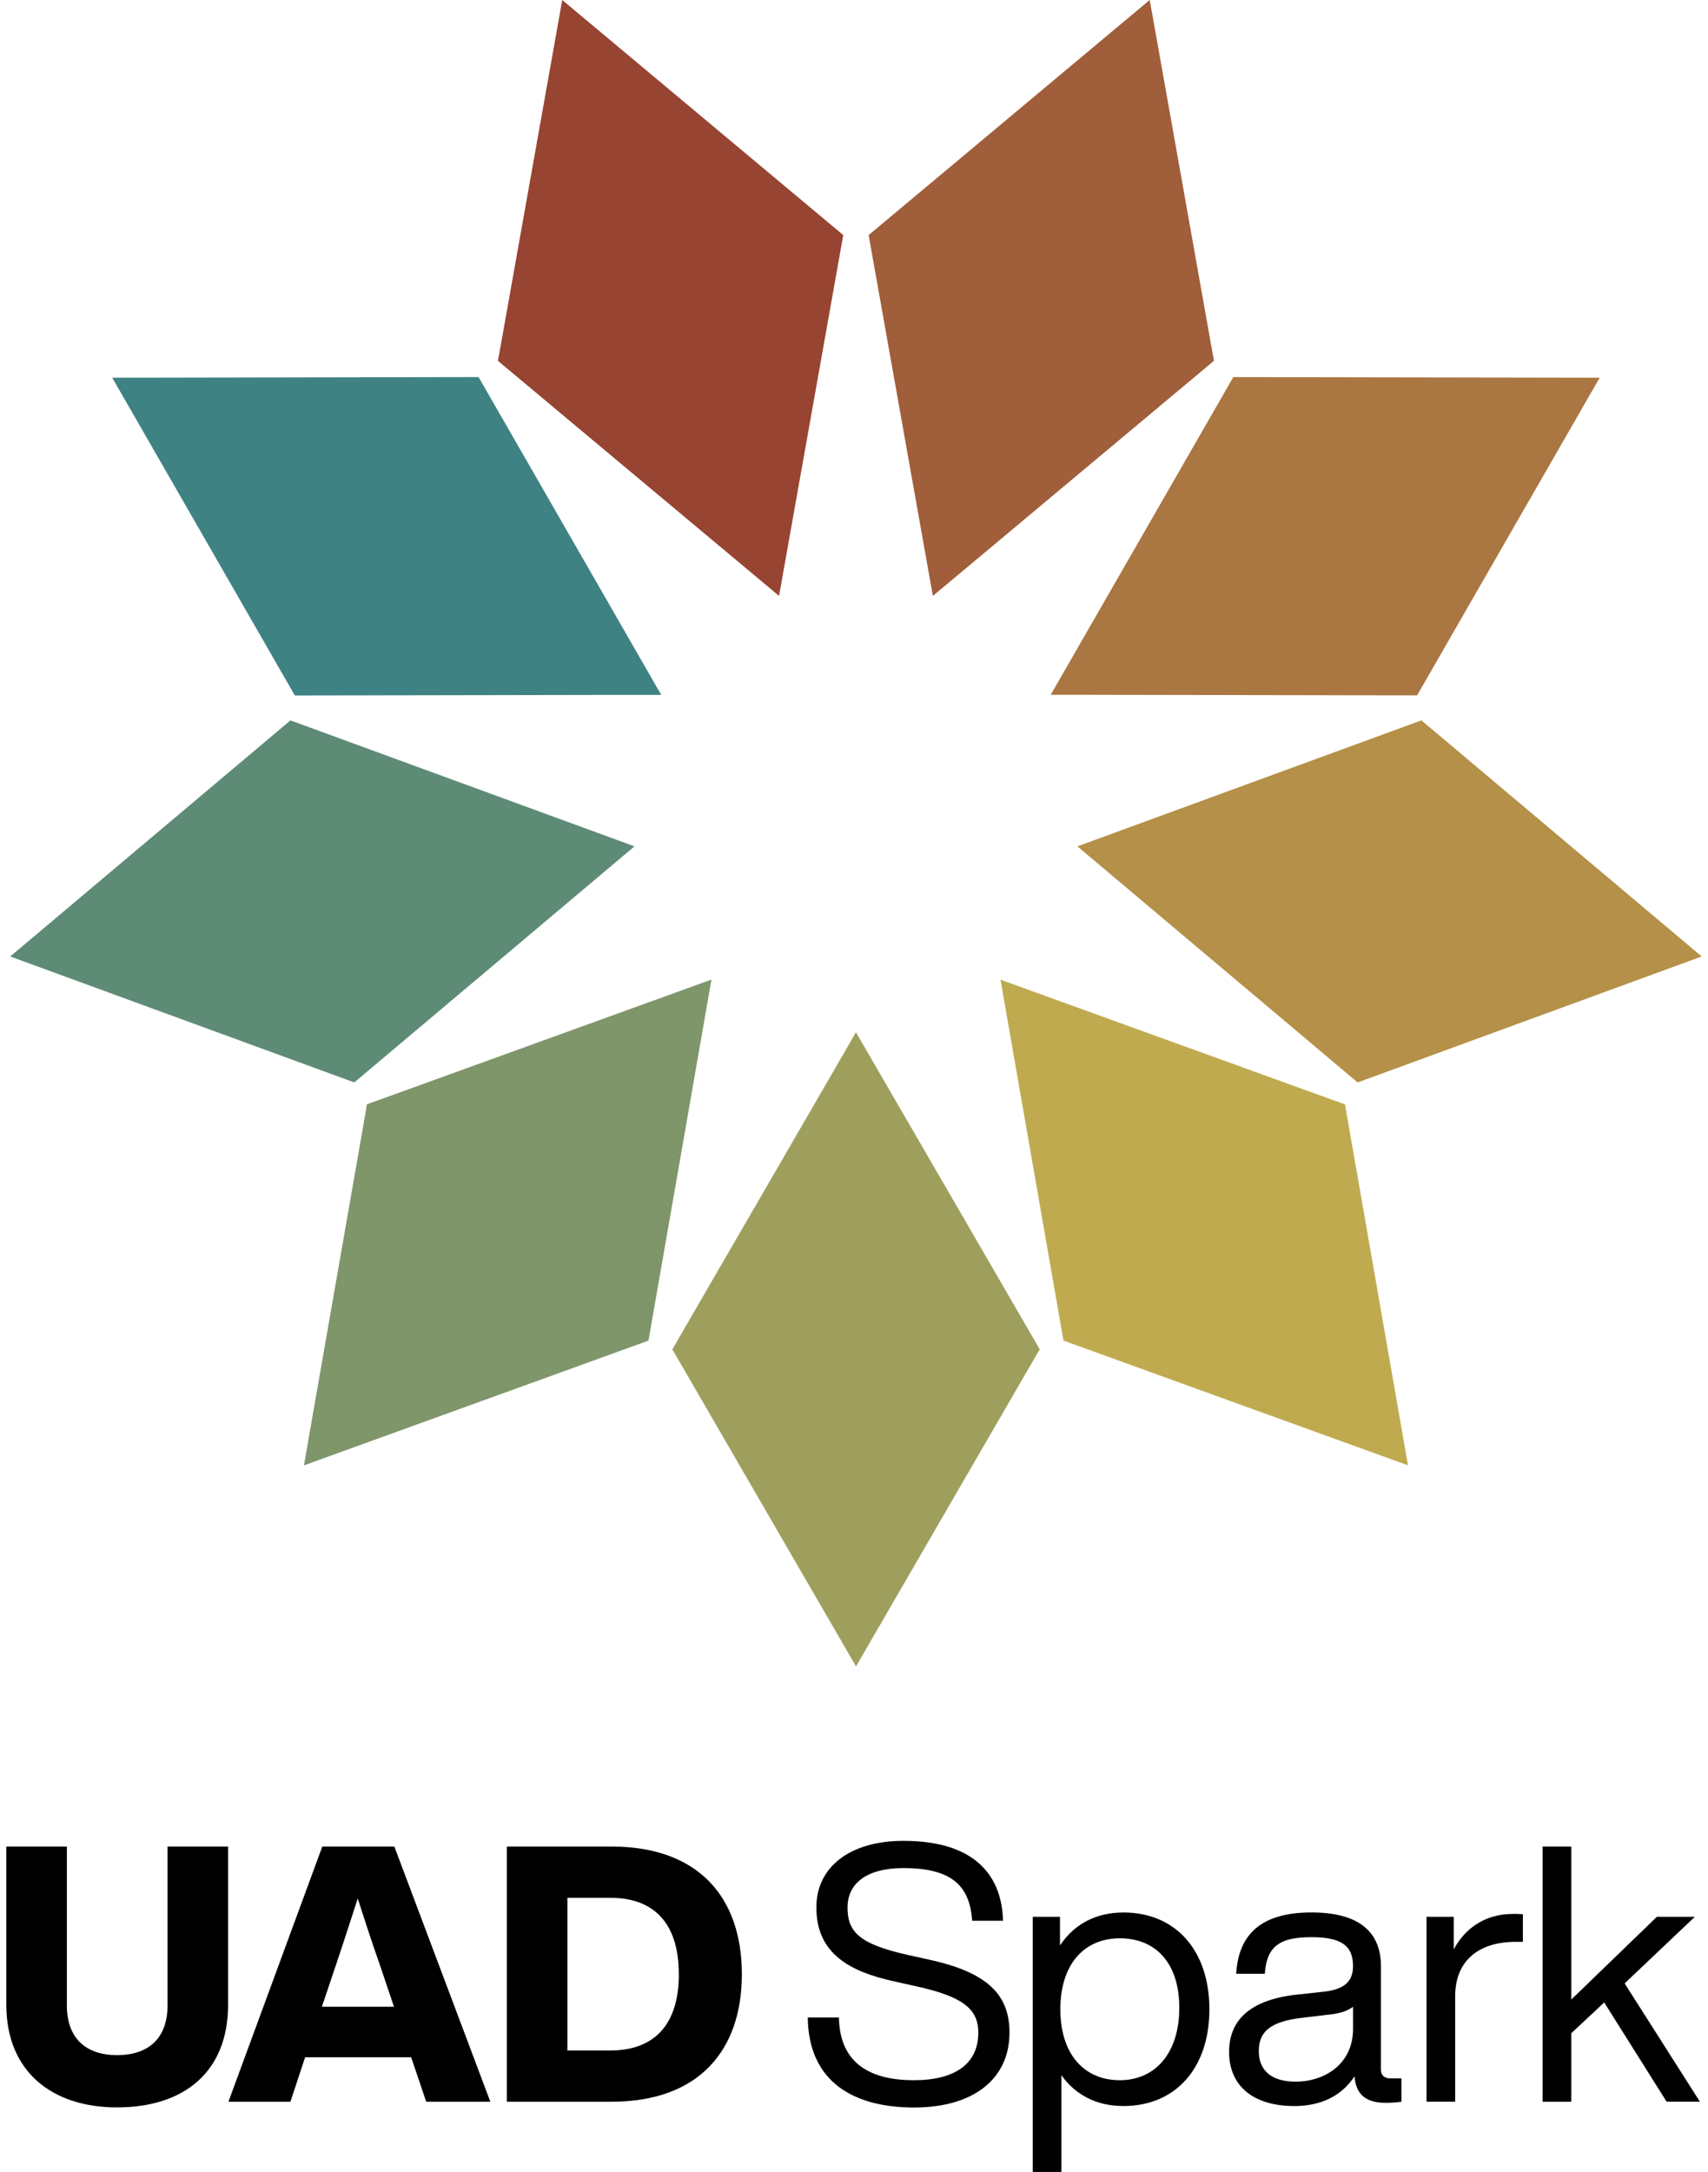
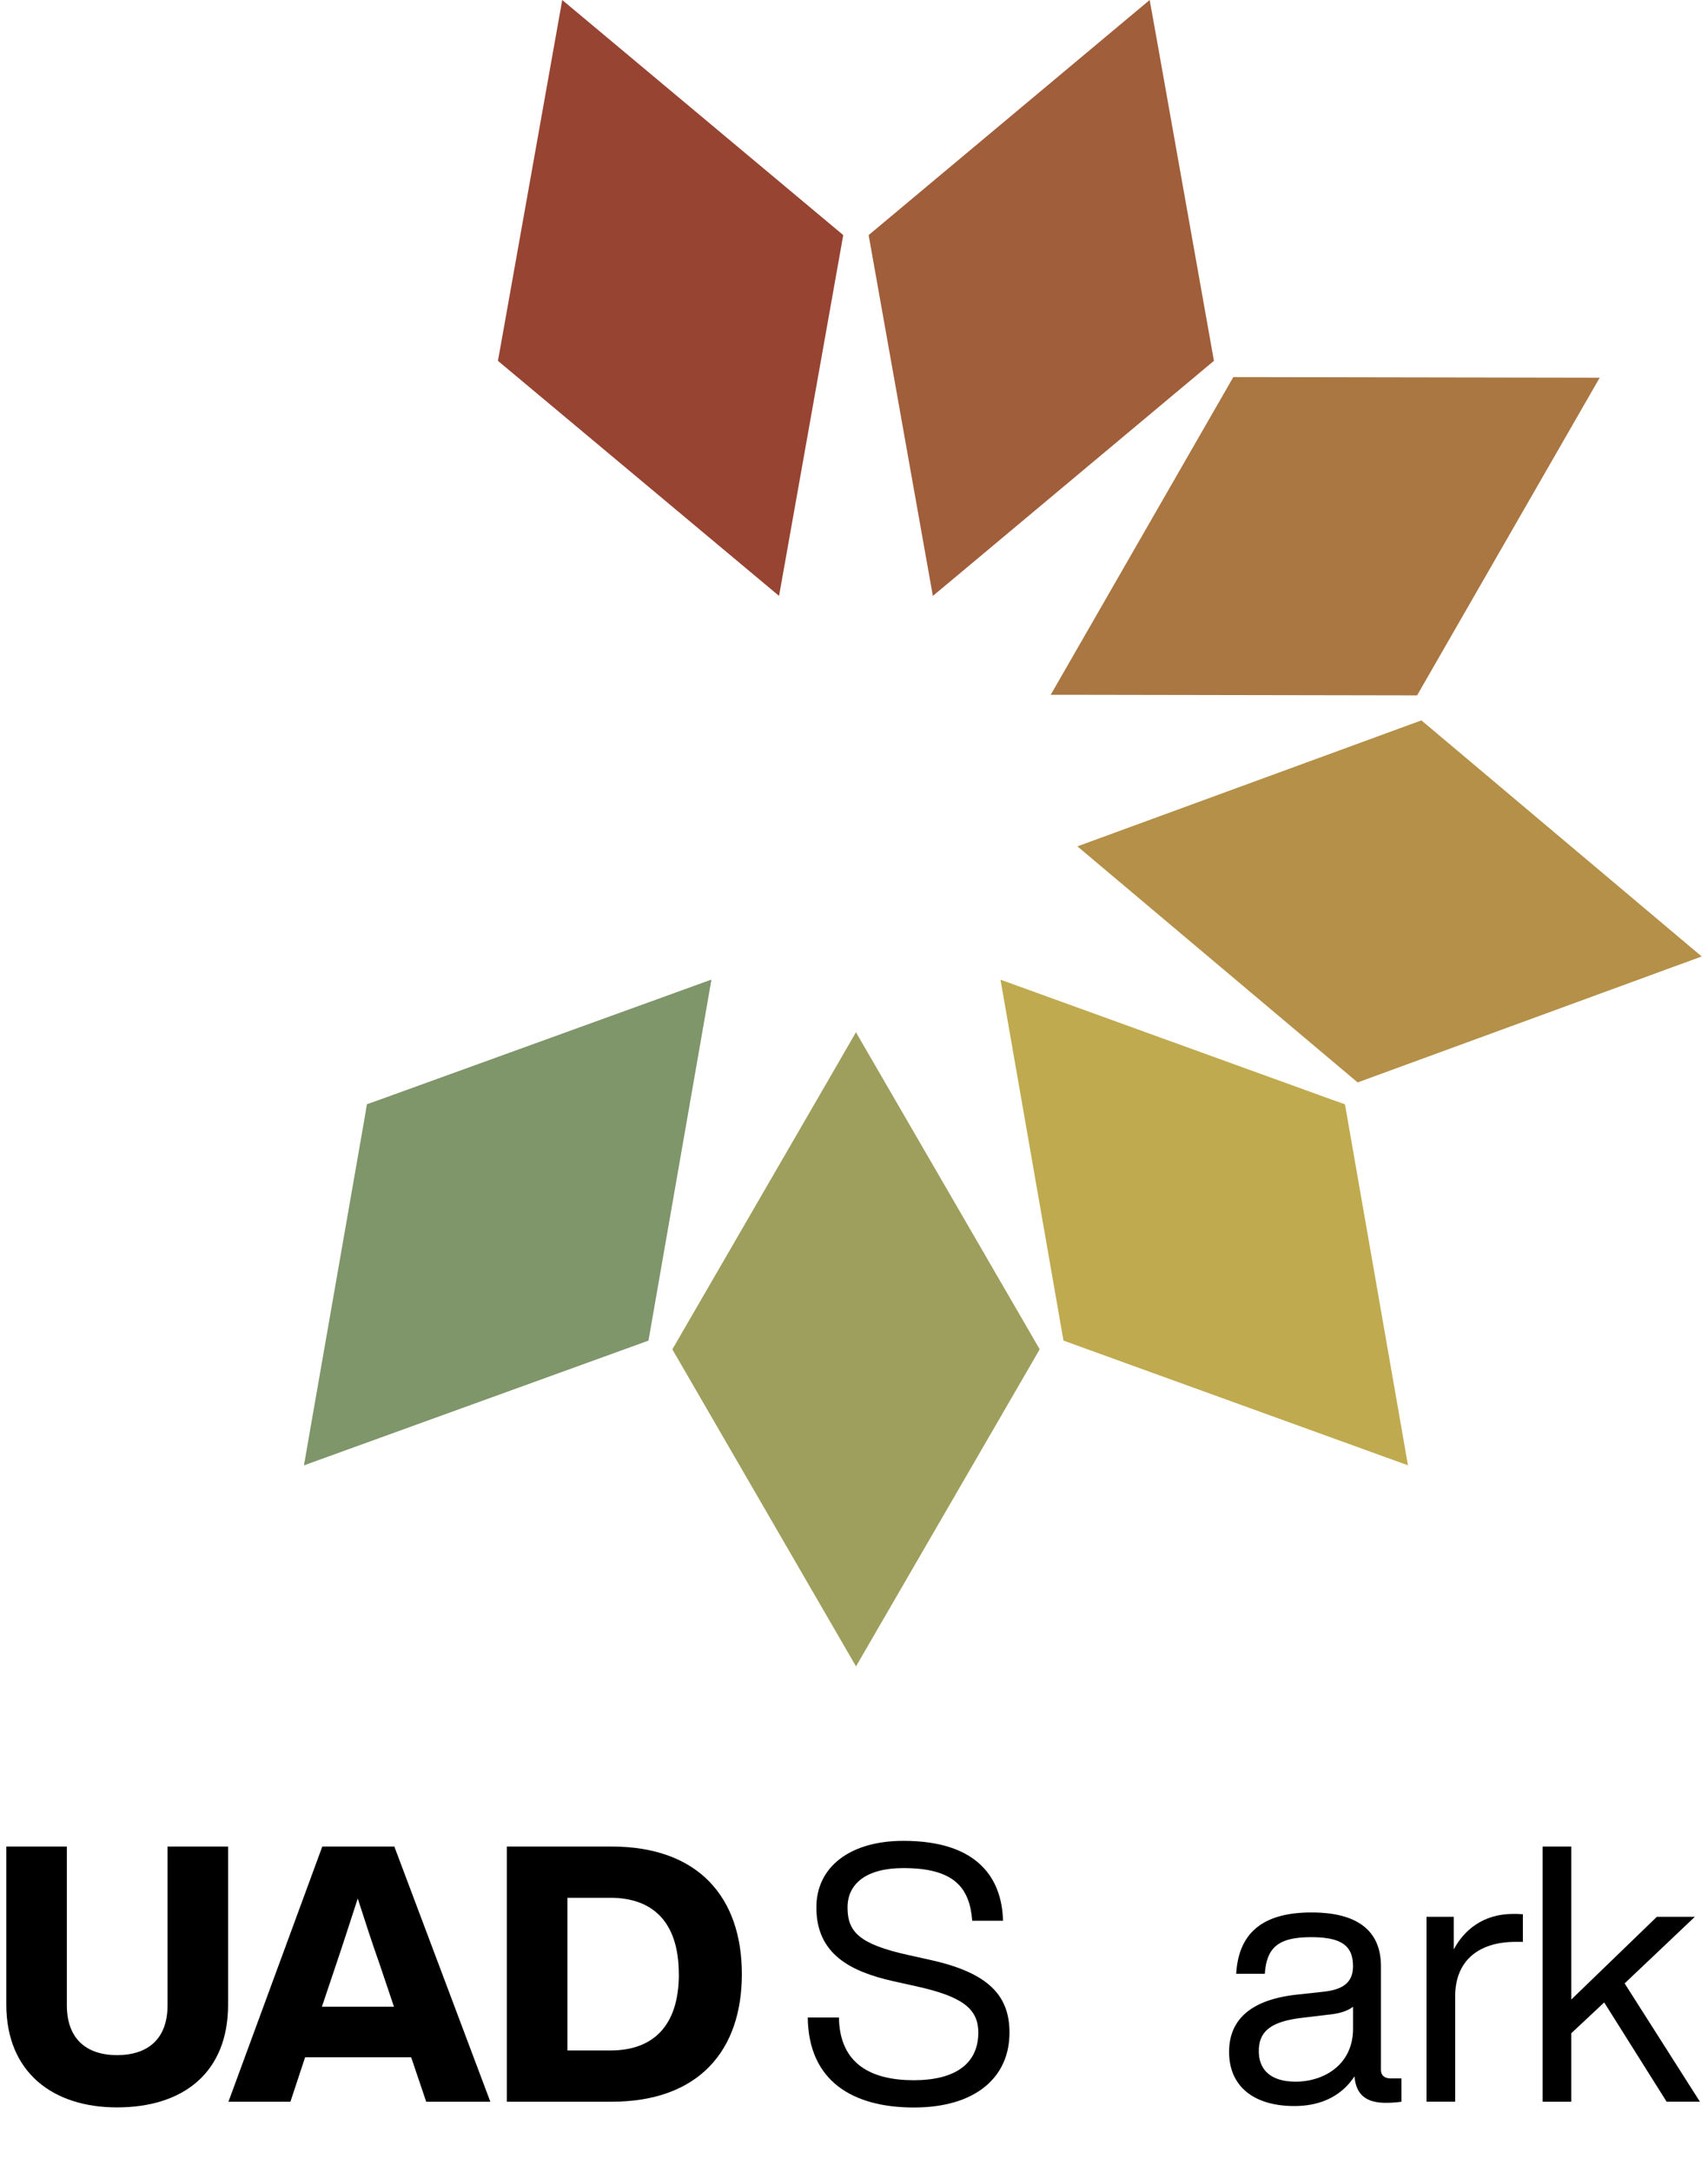
<svg xmlns="http://www.w3.org/2000/svg" id="Layer_1" data-name="Layer 1" viewBox="0 0 1180 1500">
  <defs>
    <style>.cls-1{fill:#000;}.cls-2{fill:#9e9f5d;}.cls-3{fill:#7f956a;}.cls-4{fill:#5e8b76;}.cls-5{fill:#3f8284;}.cls-6{fill:#974432;}.cls-7{fill:#a05e3a;}.cls-8{fill:#aa7641;}.cls-9{fill:#b49048;}.cls-10{fill:#bfaa4f;}</style>
  </defs>
  <path class="cls-1" d="M4.36,1384.4V1275.24H46.19V1384.9c0,23,13.37,34.4,34.66,34.4,21.53,0,34.9-11.38,34.9-34.4V1275.24h41.83V1384.4c0,46.79-30.69,71-76.73,71C36.54,1455.44,4.36,1431.19,4.36,1384.4Z" />
  <path class="cls-1" d="M284.06,1420.79H210.79l-10.15,30.7H157.82l64.85-176.25h49.76l66.33,176.25H294.45Zm-11.88-34.9L262,1355.69c-4.7-13.12-9.9-29.21-14.85-44.55-5,15.34-10.15,31.43-14.61,44.55l-10.15,30.2Z" />
  <path class="cls-1" d="M512.52,1363.36c0,52.73-29.7,88.13-90.1,88.13H350.14V1275.24h72.28C482.82,1275.24,512.52,1310.64,512.52,1363.36Zm-43.56,0c0-36.63-18.57-52.72-47.28-52.72H392v105.45h29.7C450.39,1416.09,469,1400,469,1363.36Z" />
  <path class="cls-1" d="M558.06,1393.32h21.53c.5,32.67,23,43.31,51.74,43.31,28.21,0,44.55-11.13,44.55-32.92,0-16.83-11.63-25-42.82-31.93l-15.59-3.46c-30-6.69-53.47-18.82-53.47-51,0-28.21,23.51-46,60.15-46,52,0,68.07,26.49,68.81,55.2H671.67c-1.73-22.77-12.37-36.39-47.52-36.39-25.5,0-38.62,10.65-38.62,27.23,0,16.83,8.17,25.25,41.34,32.67l15.6,3.47c40.59,8.91,54.95,24.76,54.95,50.25,0,31.19-23.77,51.73-66.09,51.73C589.24,1455.44,558.55,1437.37,558.06,1393.32Z" />
-   <path class="cls-1" d="M835.53,1387.62c0,40.84-23.51,66.84-59.4,66.84-18.57,0-33.17-7.68-42.83-21.29V1500H713.5V1323.76h18.81v19.8c9.65-14.6,24.75-22.77,43.82-22.77C812,1320.79,835.53,1346.78,835.53,1387.62Zm-20.79-1c0-30.94-16.34-48-41.09-48s-41.09,18.07-41.09,49,16.34,49,41.09,49S814.74,1417.57,814.74,1386.63Z" />
  <path class="cls-1" d="M968.2,1435.4v16.09a76.09,76.09,0,0,1-10.89.74c-14.11,0-20.54-6.19-21.53-18.32-8.92,13.62-23.27,20.55-41.59,20.55-27.72,0-45.05-13.37-45.05-37.38,0-20,12.13-35.89,47.28-39.61l18.32-2c12.87-1.48,20-6.19,20-17.57,0-13.37-6.93-20.05-28.71-20.05s-30.94,6.19-32.18,25.25h-19.8c1.48-24.76,14.61-42.33,52-42.33,35.4,0,48,15.59,48,37.13v71.29c0,4,2.23,6.19,6.93,6.19ZM934.78,1401v-15.1c-4,3-9.4,4.7-16.83,5.44l-18.56,2.23c-23.27,2.73-29.71,10.65-29.71,23,0,12.63,7.93,21.05,25.5,21.05C914.24,1437.63,934.78,1426.24,934.78,1401Z" />
  <path class="cls-1" d="M1052.11,1322v19.07h-4.95c-25.49,0-41.83,12.87-41.83,37.62v72.78h-19.8V1323.76h18.81v22.53c7.17-13.37,20.3-24.51,41.09-24.51C1047.41,1321.78,1049.39,1321.78,1052.11,1322Z" />
  <path class="cls-1" d="M1108.29,1382.92l-22.77,21.29v47.28h-19.8V1275.24h19.8v105.7l59.16-57.18h26.24l-48.52,46,52,81.69h-23Z" />
  <path class="cls-2" d="M591.35,712.87,578,736l-109,188.12-4.5,7.76,4.5,7.76L578,1127.73l13.39,23.1,13.39-23.1L713.8,939.61l4.49-7.76-4.49-7.77L604.74,736l-13.39-23.1Z" />
  <path class="cls-3" d="M491.49,676.52l-25.1,9.09-204.46,74-8.44,3L252,771.51,214.57,985.72,210,1012l25.1-9.09,204.47-74,8.44-3.06,1.54-8.83,37.38-214.21,4.58-26.3Z" />
-   <path class="cls-4" d="M200.66,497.51l-6.86,5.78L27.48,643.36,7.06,660.55l25.07,9.18,204.2,74.73,8.43,3.08,6.86-5.78L417.94,601.7l20.42-17.2-25.07-9.17L209.09,500.6l-8.43-3.09Z" />
-   <path class="cls-5" d="M330.64,260.43h-9l-217.44.39-26.7,0L90.84,284,199.23,472.53l4.47,7.77h9l217.44-.39,26.69,0-13.3-23.14L335.11,268.2l-4.47-7.77Z" />
  <path class="cls-6" d="M388.43,0l-4.68,26.28L345.61,240.36,344,249.2l6.88,5.75L517.74,394.42l20.48,17.12,4.68-26.28L581,171.19l1.57-8.84-6.88-5.75L408.91,17.12,388.43,0Z" />
  <path class="cls-7" d="M794.27,0,773.79,17.12,607,156.61l-6.88,5.75,1.57,8.83L639.8,385.27l4.68,26.27L665,394.42,831.78,254.94l6.89-5.75-1.58-8.83L799,26.28,794.27,0Z" />
  <path class="cls-8" d="M852.05,260.43l-4.47,7.78L739.2,456.71l-13.31,23.14,26.69,0,217.45.38,9,0,4.47-7.78L1091.86,284l13.31-23.14-26.69-.05L861,260.44Z" />
  <path class="cls-9" d="M982,497.51l-8.43,3.08L769.41,575.33l-25.07,9.17,20.42,17.2L931.08,741.76l6.87,5.78,8.42-3.08,204.2-74.73,25.07-9.18-20.42-17.19L988.89,503.29,982,497.51Z" />
  <path class="cls-10" d="M691.2,676.53l4.59,26.29L733.18,917l1.54,8.83,8.43,3.06,204.47,74,25.1,9.08-4.59-26.3L930.74,771.51l-1.54-8.84-8.43-3-204.47-74-25.1-9.08Z" />
</svg>